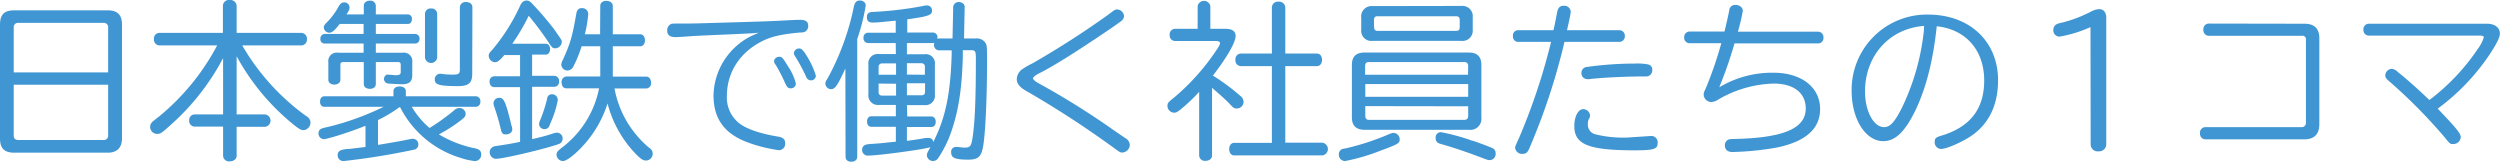
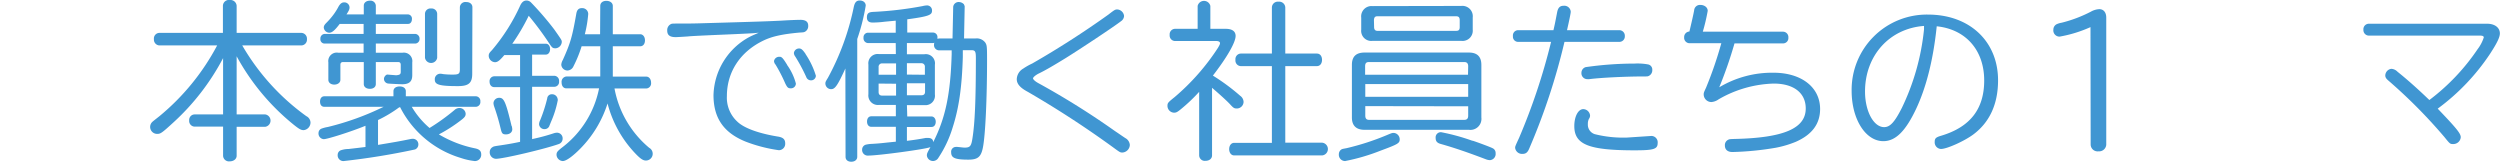
<svg xmlns="http://www.w3.org/2000/svg" viewBox="0 0 589.91 38.11">
  <defs>
    <style>.cls-1{fill:#4096d2;}</style>
  </defs>
  <title>アセット 1</title>
  <g id="レイヤー_2" data-name="レイヤー 2">
    <g id="Picture">
-       <path class="cls-1" d="M25.44,2.44c2.27,0,3.35,1.08,3.35,3.36V32.55c0,2.32-1.16,3.48-3.4,3.48H3.32C1,36,0,35,0,32.63V5.8C0,3.48,1,2.44,3.32,2.44Zm.08,4.08A1,1,0,0,0,24.44,5.4H4.32A1,1,0,0,0,3.24,6.52V17.08H25.52ZM3.24,20V31.92c0,.75.32,1.11,1.08,1.11H24.44a1,1,0,0,0,1.08-1.11V20Z" />
      <path class="cls-1" d="M57.16,10.72A53.75,53.75,0,0,0,72.27,27.4a1.76,1.76,0,0,1,1,1.52,1.82,1.82,0,0,1-1.6,1.79c-.64,0-1.08-.24-2.55-1.43a53.82,53.82,0,0,1-13.28-16V27H62.6a1.48,1.48,0,0,1,0,2.92H55.84v6.83c0,.76-.68,1.32-1.64,1.32a1.38,1.38,0,0,1-1.56-1.32V29.88H45.88a1.34,1.34,0,0,1-1.24-1.48A1.3,1.3,0,0,1,45.88,27h6.76V13.72A55.57,55.57,0,0,1,40.8,29c-2.52,2.31-2.92,2.59-3.64,2.59A1.64,1.64,0,0,1,36,28.71c.12-.11.12-.11,1.64-1.31a54.78,54.78,0,0,0,13.6-16.68H37.6a1.37,1.37,0,0,1-1.28-1.48A1.32,1.32,0,0,1,37.6,7.76h15V1.36A1.42,1.42,0,0,1,54.24,0a1.47,1.47,0,0,1,1.6,1.36v6.4H71.15a1.37,1.37,0,0,1,1.28,1.48,1.37,1.37,0,0,1-1.28,1.48Z" />
      <path class="cls-1" d="M94.28,25.32l-.08,0a29.68,29.68,0,0,1-5,3v5.87c4.32-.72,5-.84,7.52-1.35a3.23,3.23,0,0,1,.6-.09,1.31,1.31,0,0,1,1.4,1.36,1.26,1.26,0,0,1-.8,1.16A167,167,0,0,1,81.12,38a1.34,1.34,0,0,1-1.44-1.44,1.15,1.15,0,0,1,.8-1.12,5.62,5.62,0,0,1,1.76-.28c1.68-.2,2.44-.28,4-.48v-5c-3.44,1.41-9,3.16-9.84,3.16a1.34,1.34,0,0,1-1.24-1.48,1.11,1.11,0,0,1,.68-1,8.35,8.35,0,0,1,1.52-.4,64,64,0,0,0,13.16-4.76h-14c-.64,0-1-.48-1-1.24s.4-1.24,1-1.24H92.84v-1.2c0-.68.56-1.12,1.48-1.12s1.44.48,1.44,1.12v1.2h16.59a1.12,1.12,0,0,1,1,1.24,1.12,1.12,0,0,1-1,1.24H97.16a19.83,19.83,0,0,0,4.2,5A49.87,49.87,0,0,0,107.2,26a1.75,1.75,0,0,1,1.23-.52,1.46,1.46,0,0,1,1.45,1.36c0,.52-.21.8-.84,1.32a35.29,35.29,0,0,1-5.48,3.55A27.1,27.1,0,0,0,112.07,35c1,.2,1.48.6,1.48,1.44A1.48,1.48,0,0,1,112,38a15.21,15.21,0,0,1-3.24-.72,23.68,23.68,0,0,1-14.35-12ZM80.16,5.64C79,7.16,78.36,7.72,77.68,7.72a1.34,1.34,0,0,1-1.28-1.2c0-.4.16-.68.64-1.16a16.88,16.88,0,0,0,1.72-2,14.32,14.32,0,0,0,1.16-1.88c.4-.64.76-.92,1.28-.92a1.22,1.22,0,0,1,1.28,1.2c0,.4-.12.72-.72,1.64h4.08V1.32c0-.68.6-1.16,1.44-1.16a1.26,1.26,0,0,1,1.4,1.16V3.4h7.64a1,1,0,0,1,.88,1.12c0,.64-.36,1.12-.88,1.12H88.68V8H98a1.11,1.11,0,0,1,1,1.16,1.07,1.07,0,0,1-1,1.12H88.68v2.16H95a2,2,0,0,1,2.28,2.28v3c0,1.52-.72,2.16-2.4,2.16-.36,0-2.92-.12-3.2-.16A1.12,1.12,0,0,1,90.6,18.6c0-.48.52-1.08.88-1l2,.16c.88-.08,1.08-.24,1.08-.84V15.32c0-.48-.2-.68-.64-.68H88.68v5.2c0,.68-.56,1.12-1.4,1.12s-1.44-.44-1.44-1.12v-5.2H81c-.48,0-.68.2-.68.68v3.52c0,.64-.6,1.12-1.44,1.12s-1.4-.48-1.4-1.12V14.72a2,2,0,0,1,2.32-2.28h6V10.28h-9.2a1,1,0,0,1-1-1.12,1.08,1.08,0,0,1,1-1.16h9.2V5.64Zm23,8a1.46,1.46,0,0,1-2.88,0V3.32A1.29,1.29,0,0,1,101.72,2a1.31,1.31,0,0,1,1.44,1.28Zm8.27,3.76c0,2.2-.84,2.92-3.39,2.92-4.28,0-5.44-.32-5.44-1.52a1.28,1.28,0,0,1,1.32-1.4,2.53,2.53,0,0,1,.6.08,19.18,19.18,0,0,0,2.36.12c1.35,0,1.63-.2,1.63-1.2V1.72A1.31,1.31,0,0,1,110,.48c.87,0,1.47.48,1.47,1.24Z" />
      <path class="cls-1" d="M130.76,6.92c1.8,2.56,1.8,2.56,1.8,3a1.59,1.59,0,0,1-1.48,1.48c-.64,0-.8-.12-1.48-1.16a71.19,71.19,0,0,0-4.84-6.52,48.63,48.63,0,0,1-3.88,6.6h7.92c.6,0,1,.52,1,1.28s-.44,1.28-1,1.28h-3.24v5h5.24a1.18,1.18,0,0,1,1.12,1.32,1.14,1.14,0,0,1-1.12,1.28h-5.24V32.83l.32-.08a45.62,45.62,0,0,0,4.84-1.32,2.69,2.69,0,0,1,.72-.12,1.34,1.34,0,0,1,1.32,1.44,1.32,1.32,0,0,1-.92,1.24c-3.24,1.16-13.08,3.48-14.8,3.48a1.51,1.51,0,0,1-1.48-1.6,1.33,1.33,0,0,1,.68-1.16c.24-.16.4-.2,1.48-.36,1.64-.24,2.92-.44,5-.88V20.56h-6.08c-.68,0-1.12-.52-1.12-1.32A1.14,1.14,0,0,1,116.64,18h6.08v-5H119c-1.08,1.28-1.6,1.68-2.2,1.68a1.56,1.56,0,0,1-1.48-1.48c0-.48.12-.72.76-1.36A44.9,44.9,0,0,0,122.8,1.2c.4-.76.84-1.08,1.48-1.08a1.53,1.53,0,0,1,1,.44A72.3,72.3,0,0,1,130.76,6.92Zm-10,22.83a3.75,3.75,0,0,1,.12.76c0,.69-.6,1.2-1.48,1.2s-1-.28-1.28-1.43a50.43,50.43,0,0,0-1.52-5.16,3,3,0,0,1-.16-.8,1.34,1.34,0,0,1,1.4-1.24C118.92,23.08,119.36,24.08,120.72,29.75Zm10.88-6.23A23.61,23.61,0,0,1,130,28.79c-.32.8-.36.88-.4,1a1.2,1.2,0,0,1-1.08.68,1.25,1.25,0,0,1-1.32-1.15,2.35,2.35,0,0,1,.28-1,35.69,35.69,0,0,0,1.64-5.08,1.07,1.07,0,0,1,1.08-1A1.32,1.32,0,0,1,131.6,23.52Zm10-22.12c0-.72.56-1.2,1.44-1.2s1.52.48,1.52,1.2V8.08h6.47c.64,0,1.12.6,1.12,1.44s-.44,1.4-1.12,1.4H144.6v7.16h7.91c.64,0,1.12.6,1.12,1.44a1.21,1.21,0,0,1-1.12,1.36H145a23.89,23.89,0,0,0,8.19,14,1.6,1.6,0,0,1-.8,3c-.68,0-1.36-.48-2.6-1.8a26.78,26.78,0,0,1-6.43-11.67A26.59,26.59,0,0,1,137,35c-1.84,1.88-3.4,3-4.2,3a1.55,1.55,0,0,1-1.48-1.44c0-.6.16-.84,1.16-1.64a23.11,23.11,0,0,0,8.88-14.07h-7.72c-.68,0-1.12-.56-1.12-1.4a1.25,1.25,0,0,1,1.12-1.4h8V10.92h-4.4a29,29,0,0,1-1.92,4.72,1.63,1.63,0,0,1-1.4,1,1.48,1.48,0,0,1-1.48-1.36,2.6,2.6,0,0,1,.36-1.12c1.84-4.08,2.24-5.52,3.2-11,.16-.84.56-1.24,1.28-1.24a1.4,1.4,0,0,1,1.52,1.4A28.93,28.93,0,0,1,138,8.08h3.6Z" />
      <path class="cls-1" d="M177.72,7.84c-2.88.16-5.76.28-8.64.4-3.64.16-6.12.28-6.76.36-1.16.08-2.52.16-2.88.16-1.4,0-2-.48-2-1.56a1.57,1.57,0,0,1,.88-1.52c.24-.12.44-.12,1.56-.12,2,0,3.72,0,6-.08,14-.4,14.92-.44,18.36-.6,1.84-.12,3.91-.2,4.59-.2,1.28,0,1.88.44,1.88,1.4a1.5,1.5,0,0,1-.75,1.4c-.25.12-.29.16-1.25.2-4,.36-6.51.88-8.63,1.92-5.44,2.64-8.56,7.4-8.56,13.08a7.67,7.67,0,0,0,2.44,6c1.56,1.53,5,2.8,9.68,3.56,1.15.2,1.64.65,1.64,1.6a1.5,1.5,0,0,1-1.52,1.6,35.42,35.42,0,0,1-7.76-2c-5.2-2.08-7.64-5.55-7.64-11a16.05,16.05,0,0,1,8.48-13.72c.64-.32.84-.4,2.2-1Zm8,7.48a13.23,13.23,0,0,1,2.08,4.4,1.15,1.15,0,0,1-1.23,1.12c-.6,0-.81-.2-1.28-1.16A37.12,37.12,0,0,0,183,15.24a1.32,1.32,0,0,1-.36-.84,1.23,1.23,0,0,1,1.24-1C184.44,13.36,184.71,13.64,185.75,15.32Zm4.36-2.56a18.86,18.86,0,0,1,2.44,5.12,1.13,1.13,0,0,1-1.2,1.08,1.18,1.18,0,0,1-1.08-.8,40,40,0,0,0-2.6-4.84,1.53,1.53,0,0,1-.31-.8,1.22,1.22,0,0,1,1.23-1.08C189.07,11.44,189.39,11.72,190.11,12.76Z" />
      <path class="cls-1" d="M199.48,16.16c-1.84,4-2.44,4.88-3.36,4.88a1.36,1.36,0,0,1-1.36-1.28c0-.36,0-.44.6-1.4a60.16,60.16,0,0,0,6.12-16.8c.24-1,.6-1.44,1.4-1.44s1.4.48,1.4,1.2a47.91,47.91,0,0,1-2,7.88V37c0,.68-.56,1.16-1.4,1.16s-1.36-.44-1.36-1.16Zm11.88-6h-6.6a1.12,1.12,0,0,1-1-1.24,1.08,1.08,0,0,1,1-1.2h6.6V4.88l-2.6.24a22.62,22.62,0,0,1-2.84.2c-.92,0-1.36-.4-1.36-1.2,0-1,.4-1.28,1.64-1.32a83.93,83.93,0,0,0,11.48-1.36,5.4,5.4,0,0,1,1-.16,1.17,1.17,0,0,1,1.24,1.28c0,1-.88,1.32-5.84,2V7.68h6.12a1.06,1.06,0,0,1,1,1.2v.28a2.06,2.06,0,0,1,.44-.08h3.12l.16-7.48A1.29,1.29,0,0,1,226.31.48a1.69,1.69,0,0,1,1.13.52c.19.44.19.44.19.48l0,.12-.15,7.48h2.67a2.5,2.5,0,0,1,2.36,1c.36.6.4.88.4,4,0,9.12-.4,18-1,20.83-.44,2.12-1.2,2.76-3.4,2.76-3.15,0-4.07-.4-4.07-1.72a1.13,1.13,0,0,1,1.16-1.28,1,1,0,0,1,.32,0c1.2.12,1.39.16,1.71.16,1.28,0,1.56-.36,1.84-2.24.56-3.51.8-9,.8-18.87,0-1.6-.16-1.88-1.08-1.88h-2l0,1.6c-.2,7.08-.92,12.08-2.41,16.68a27,27,0,0,1-3.35,7.11,1.48,1.48,0,0,1-1.24.76,1.45,1.45,0,0,1-1.48-1.28c0-.48.08-.64.84-2-1,.48-12.28,2-14.64,2a1.33,1.33,0,0,1-1.48-1.4,1.2,1.2,0,0,1,1-1.2,7.26,7.26,0,0,1,1.32-.16c1.32-.08,1.88-.12,3.64-.32l2-.2V29.92h-5.8c-.6,0-1-.48-1-1.24s.4-1.24,1-1.24h5.8V24.76h-4a2.25,2.25,0,0,1-2.48-2.52v-7a2.2,2.2,0,0,1,2.48-2.48h4Zm.08,4.8H208.2a.8.8,0,0,0-.88.88v1.8h4.12Zm-4.12,4.76v2c0,.56.28.84.88.84h3.24v-2.8Zm10.92-2.08V15.8a.8.8,0,0,0-.88-.88H214V17.6ZM214,22.48h3.4c.6,0,.88-.28.88-.84v-2H214Zm.08,5h5.72c.56,0,1,.52,1,1.24s-.36,1.24-1,1.24H214v3.27c1.68-.2,3.2-.44,4.44-.68l.56,0c.76,0,1.2.36,1.2,1,2.88-5.68,4.08-11.27,4.36-20.75l0-.92h-3a1.22,1.22,0,0,1-1.16-1.36,1,1,0,0,1,.08-.44.79.79,0,0,1-.4.08H214v2.64h4.12a2.17,2.17,0,0,1,2.48,2.48v7a2.23,2.23,0,0,1-2.48,2.52H214Z" />
      <path class="cls-1" d="M265.24,3.76A1.58,1.58,0,0,1,264.52,5c-1.52,1.2-9.6,6.56-13.08,8.72-2.6,1.6-4.84,2.92-6.36,3.64-.72.36-1.32.88-1.32,1.12s.44.72,1.44,1.24a186.91,186.91,0,0,1,17.88,11.2c1.24.83,2.08,1.43,2.47,1.67a2,2,0,0,1,1.05,1.6,1.87,1.87,0,0,1-1.72,1.8c-.56,0-.56,0-2.36-1.32a231.86,231.86,0,0,0-20-13c-1.88-1-2.6-1.92-2.6-3a3,3,0,0,1,1.52-2.48,14.4,14.4,0,0,1,2.12-1.2,213.15,213.15,0,0,0,18-11.56c1.44-1.12,1.6-1.2,2.08-1.2A1.72,1.72,0,0,1,265.24,3.76Z" />
      <path class="cls-1" d="M286,36.67c0,.76-.64,1.28-1.56,1.28a1.32,1.32,0,0,1-1.48-1.28v-15a39.52,39.52,0,0,1-4.2,4c-.92.76-1.2.92-1.72.92A1.61,1.61,0,0,1,275.48,25c0-.68.08-.8,1.68-2.08A53.32,53.32,0,0,0,287.4,11.28c.4-.68.48-.88.48-1.12s-.28-.48-.84-.48h-9.76A1.3,1.3,0,0,1,276,8.24a1.3,1.3,0,0,1,1.24-1.44h5.36V1.4a1.54,1.54,0,0,1,3,0V6.8h3.6c1.56,0,2.36.6,2.36,1.68,0,1.52-2,5-5.36,9.36a49,49,0,0,1,6.44,4.76,1.85,1.85,0,0,1,.8,1.44,1.6,1.6,0,0,1-1.6,1.56c-.6,0-.8-.12-1.6-1S287,21.56,286,20.72ZM300.12,1.72A1.4,1.4,0,0,1,301.68.4a1.44,1.44,0,0,1,1.6,1.32V12.64h7.47c.72,0,1.2.6,1.2,1.48s-.48,1.48-1.2,1.48h-7.47V33.67H312a1.51,1.51,0,0,1,0,3H291.2c-.68,0-1.16-.64-1.16-1.48s.48-1.48,1.16-1.48h8.92V15.6h-7.36a1.32,1.32,0,0,1-1.24-1.48,1.32,1.32,0,0,1,1.24-1.48h7.36Z" />
      <path class="cls-1" d="M330.28,32.88c0,.91-.4,1.15-4.52,2.67A46.84,46.84,0,0,1,317.4,38a1.48,1.48,0,0,1-1.48-1.6,1.35,1.35,0,0,1,.52-1.08c.24-.16.24-.16,1.32-.36a59.78,59.78,0,0,0,9.48-3.08c1.16-.48,1.24-.52,1.64-.52A1.52,1.52,0,0,1,330.28,32.88ZM346.6,12.4c2,0,2.95,1,2.95,2.92v12.4a2.61,2.61,0,0,1-2.95,2.91H322c-2,0-3-1-3-2.91V15.32c0-2,1-2.92,3-2.92Zm-1.81-11a2.45,2.45,0,0,1,2.72,2.72V7a2.41,2.41,0,0,1-2.72,2.64H323.88A2.38,2.38,0,0,1,321.2,7V4.16a2.44,2.44,0,0,1,2.68-2.72Zm1.65,14.24c0-.64-.28-1-.92-1H323c-.6,0-.88.28-.88,1v2h24.28Zm-24.28,4.2v3h24.28v-3Zm0,5.2v2.24c0,.68.28,1,.88,1h22.48c.64,0,.92-.32.92-1V25.08Zm2.08-18.64c0,.6.28.88.8.88H343.6c.6,0,.84-.24.84-.88V4.76c0-.64-.24-.92-.84-.92H325c-.56,0-.76.28-.8.92Zm23.23,26.79c1.24.4,4.24,1.52,4.68,1.76a1.22,1.22,0,0,1,.76,1.2,1.46,1.46,0,0,1-1.36,1.64,3,3,0,0,1-.92-.2c-4.51-1.72-7.75-2.8-10.59-3.6-.92-.24-1.28-.64-1.28-1.44a1.22,1.22,0,0,1,1.32-1.35A49,49,0,0,1,347.47,33.23Z" />
      <path class="cls-1" d="M358.24,9.88A1.22,1.22,0,0,1,357,8.52a1.24,1.24,0,0,1,1.2-1.4h8.36c.32-1.36.44-2,.88-4.28.2-1,.64-1.48,1.52-1.48a1.52,1.52,0,0,1,1.68,1.4c0,.36-.36,2.08-.88,4.36h12.4a1.31,1.31,0,0,1,1.24,1.4,1.28,1.28,0,0,1-1.24,1.36h-13a150.37,150.37,0,0,1-8.36,25.27c-.36.84-.8,1.16-1.52,1.16a1.63,1.63,0,0,1-1.76-1.4c0-.36,0-.36.92-2.36A145.73,145.73,0,0,0,366,9.88Zm31.43,22.2a1.5,1.5,0,0,1,1.48,1.67c0,1.44-.92,1.72-5.44,1.72-10.83,0-14.23-1.36-14.23-5.72,0-2.27.92-4,2.12-4a1.65,1.65,0,0,1,1.6,1.52,1.36,1.36,0,0,1-.28.8,2.53,2.53,0,0,0-.24,1.2,2.34,2.34,0,0,0,1.64,2.39,27.46,27.46,0,0,0,7.6.8Zm-.79-16.88a1.23,1.23,0,0,1,1,1.28,1.48,1.48,0,0,1-.84,1.44c-.25.12-.33.12-1.33.12-3.92,0-10,.28-12.71.64a2.64,2.64,0,0,1-.44,0,1.39,1.39,0,0,1-1.4-1.48,1.4,1.4,0,0,1,1-1.36A82,82,0,0,1,385.71,15,13.72,13.72,0,0,1,388.88,15.2Z" />
-       <path class="cls-1" d="M398.64,10.2a1.29,1.29,0,0,1-1.24-1.4,1.3,1.3,0,0,1,1.24-1.36h8.28c.48-2,.92-3.92,1.12-5a1.37,1.37,0,0,1,1.44-1.28c1,0,1.76.6,1.76,1.4a44.66,44.66,0,0,1-1.16,4.92h19a1.28,1.28,0,0,1,1.19,1.4,1.25,1.25,0,0,1-1.19,1.36H409.28a99,99,0,0,1-3.6,10.36,24.3,24.3,0,0,1,12.8-3.44c6.6,0,11,3.44,11,8.56,0,3.52-1.92,6.07-5.76,7.75a24.12,24.12,0,0,1-4.75,1.4,69.48,69.48,0,0,1-10.16,1c-1.16,0-1.8-.56-1.8-1.56a1.39,1.39,0,0,1,.84-1.36c.24-.12.4-.12,1.32-.16,11.68-.24,16.92-2.47,16.92-7.19,0-3.68-2.84-5.88-7.56-5.88a27.34,27.34,0,0,0-13,3.72,3.4,3.4,0,0,1-1.72.64,1.83,1.83,0,0,1-1.8-1.72c0-.44,0-.48.56-1.68a91.33,91.33,0,0,0,3.6-10.48Z" />
+       <path class="cls-1" d="M398.64,10.2a1.29,1.29,0,0,1-1.24-1.4,1.3,1.3,0,0,1,1.24-1.36c.48-2,.92-3.92,1.12-5a1.37,1.37,0,0,1,1.44-1.28c1,0,1.76.6,1.76,1.4a44.66,44.66,0,0,1-1.16,4.92h19a1.28,1.28,0,0,1,1.19,1.4,1.25,1.25,0,0,1-1.19,1.36H409.28a99,99,0,0,1-3.6,10.36,24.3,24.3,0,0,1,12.8-3.44c6.6,0,11,3.44,11,8.56,0,3.52-1.92,6.07-5.76,7.75a24.12,24.12,0,0,1-4.75,1.4,69.48,69.48,0,0,1-10.16,1c-1.16,0-1.8-.56-1.8-1.56a1.39,1.39,0,0,1,.84-1.36c.24-.12.4-.12,1.32-.16,11.68-.24,16.92-2.47,16.92-7.19,0-3.68-2.84-5.88-7.56-5.88a27.34,27.34,0,0,0-13,3.72,3.4,3.4,0,0,1-1.72.64,1.83,1.83,0,0,1-1.8-1.72c0-.44,0-.48.56-1.68a91.33,91.33,0,0,0,3.6-10.48Z" />
      <path class="cls-1" d="M457,6.2c-.8,7.76-2.44,14.36-4.88,19.52s-4.8,7.59-7.72,7.59c-4.2,0-7.48-5.19-7.48-11.87a17.75,17.75,0,0,1,18-18c9.84,0,16.55,6.32,16.55,15.52,0,5.6-2,9.92-5.87,12.79-2.12,1.56-6.2,3.4-7.6,3.4a1.56,1.56,0,0,1-1.48-1.68c0-.8.28-1.08,1.48-1.43C464.88,30,468.2,25.72,468.2,19c0-7-4.16-11.92-10.88-12.76Zm-3-.08c-8.16.6-13.92,7-13.92,15.48,0,4.6,2,8.4,4.52,8.4,1.4,0,2.48-1.21,4.16-4.52A55.28,55.28,0,0,0,454,6.92Z" />
      <path class="cls-1" d="M493.28,6.4A30.72,30.72,0,0,1,486,8.64,1.46,1.46,0,0,1,484.52,7a1.43,1.43,0,0,1,.76-1.28,4.65,4.65,0,0,1,1.2-.36,31.44,31.44,0,0,0,6.88-2.6,4.47,4.47,0,0,1,2-.6c1,0,1.64.76,1.64,2V34.15a1.69,1.69,0,0,1-1.84,1.56,1.64,1.64,0,0,1-1.84-1.56Z" />
-       <path class="cls-1" d="M543.79,5.6q3.5,0,3.49,3.48v20.2c0,2.39-1.2,3.6-3.57,3.6H520.36a1.31,1.31,0,0,1-1.24-1.45A1.29,1.29,0,0,1,520.36,30H543a1,1,0,0,0,1.12-1.08V9.36a.82.82,0,0,0-.92-.92h-22A1.29,1.29,0,0,1,519.92,7a1.3,1.3,0,0,1,1.24-1.44Z" />
      <path class="cls-1" d="M586.88,5.6c1.79,0,3,.92,3,2.28,0,.88-.64,2.24-2.28,4.76a51.24,51.24,0,0,1-12.39,13c4.52,4.72,5.44,5.87,5.44,6.75a1.75,1.75,0,0,1-1.76,1.6c-.76,0-.76,0-2.12-1.68A122.48,122.48,0,0,0,563.56,19c-.52-.44-.72-.76-.72-1.2a1.63,1.63,0,0,1,1.44-1.56,2.2,2.2,0,0,1,1.44.68c2.24,1.8,4.56,3.84,7.52,6.68a50,50,0,0,0,11.39-12,9.13,9.13,0,0,0,1.45-2.76c0-.32-.29-.44-.92-.44H558.92A1.3,1.3,0,0,1,557.68,7a1.29,1.29,0,0,1,1.24-1.4Z" />
    </g>
  </g>
</svg>